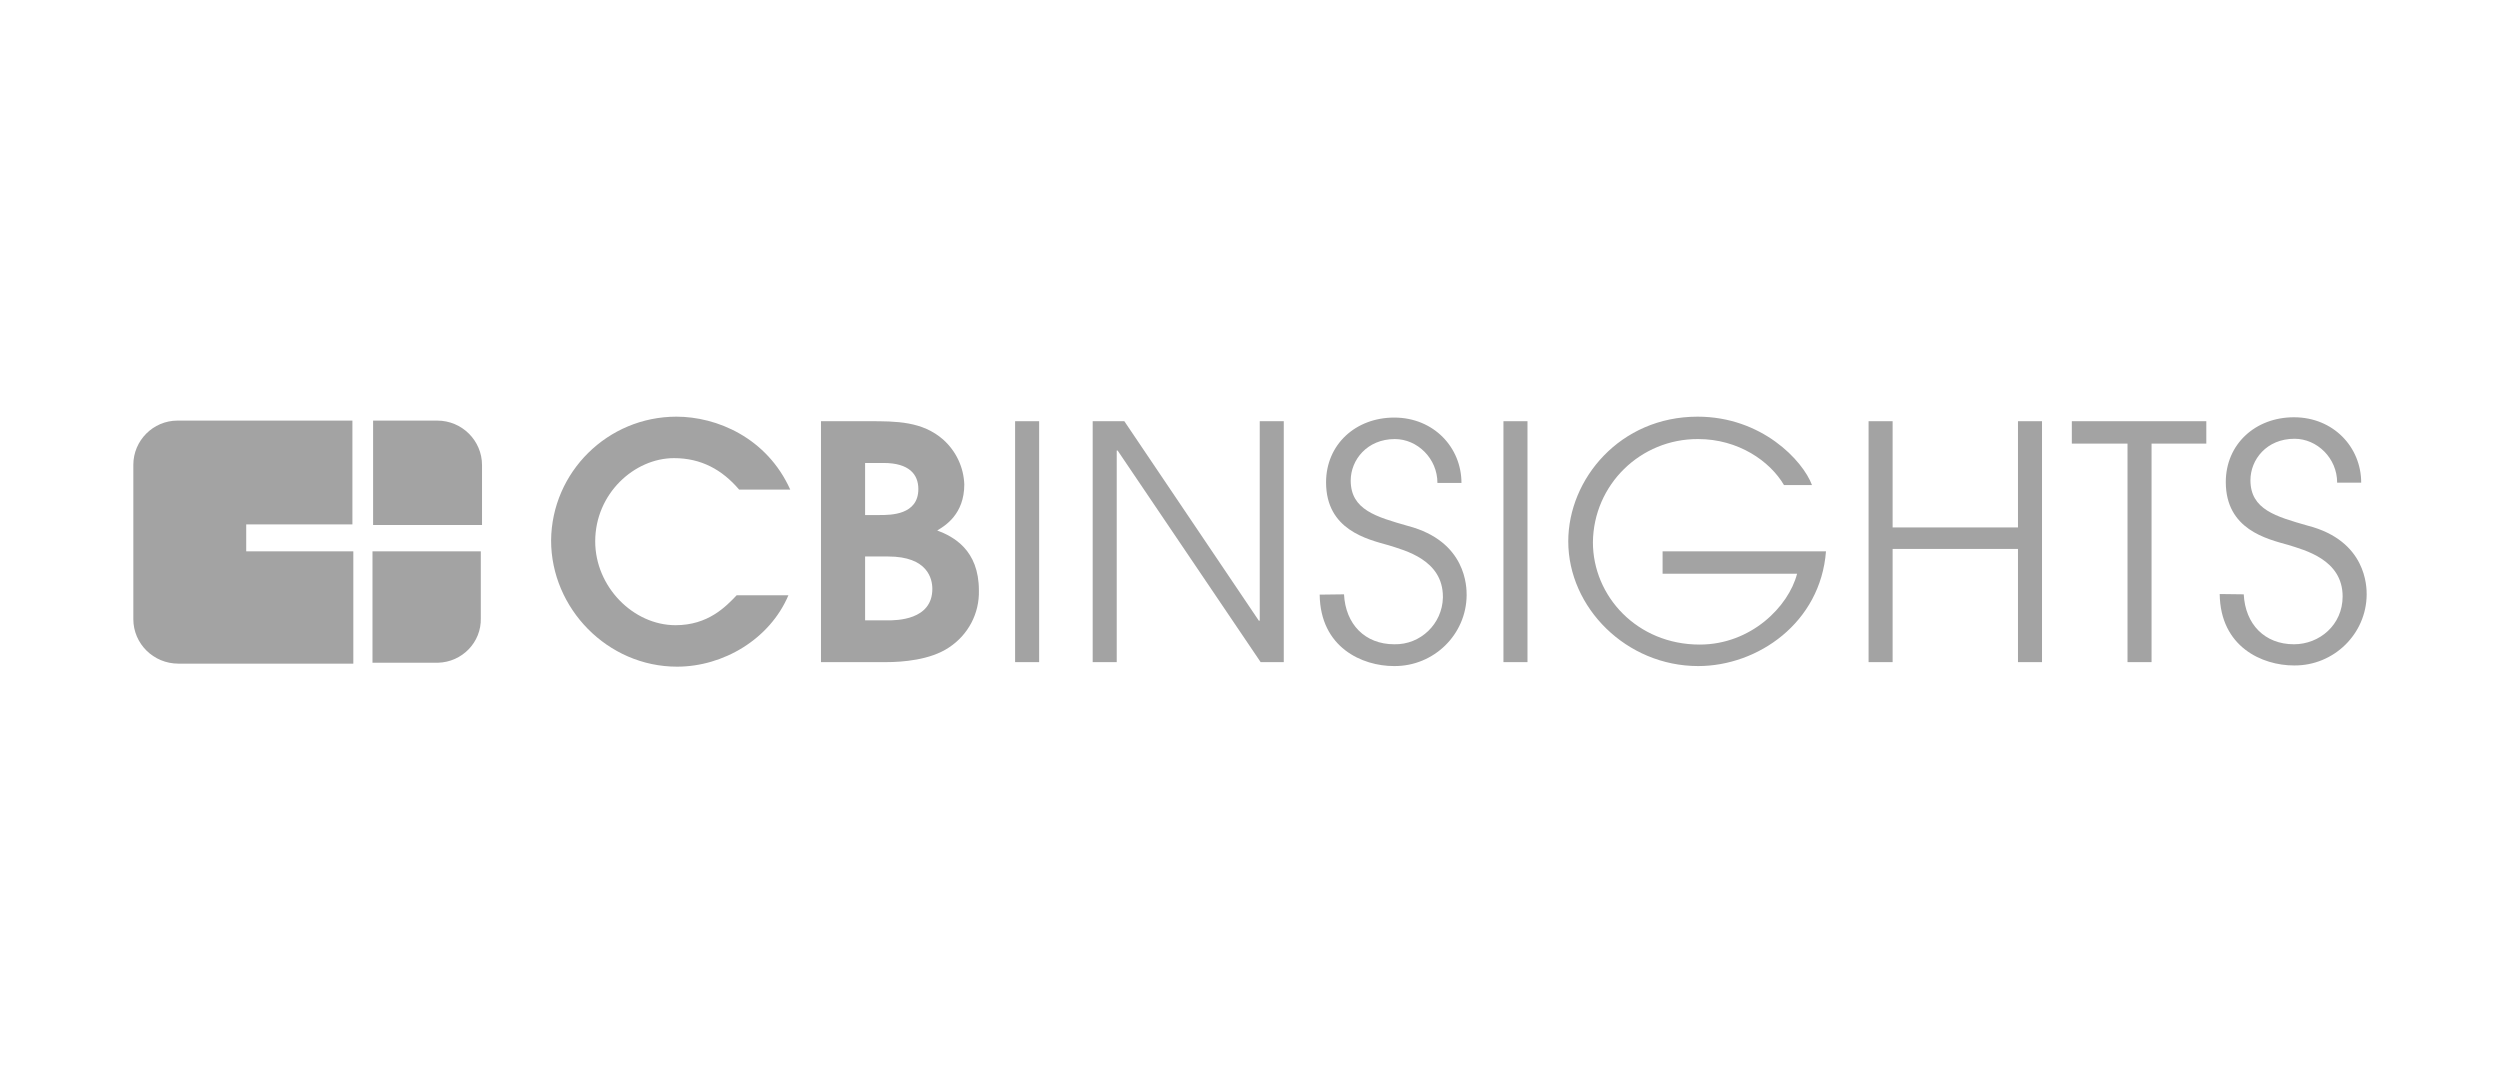
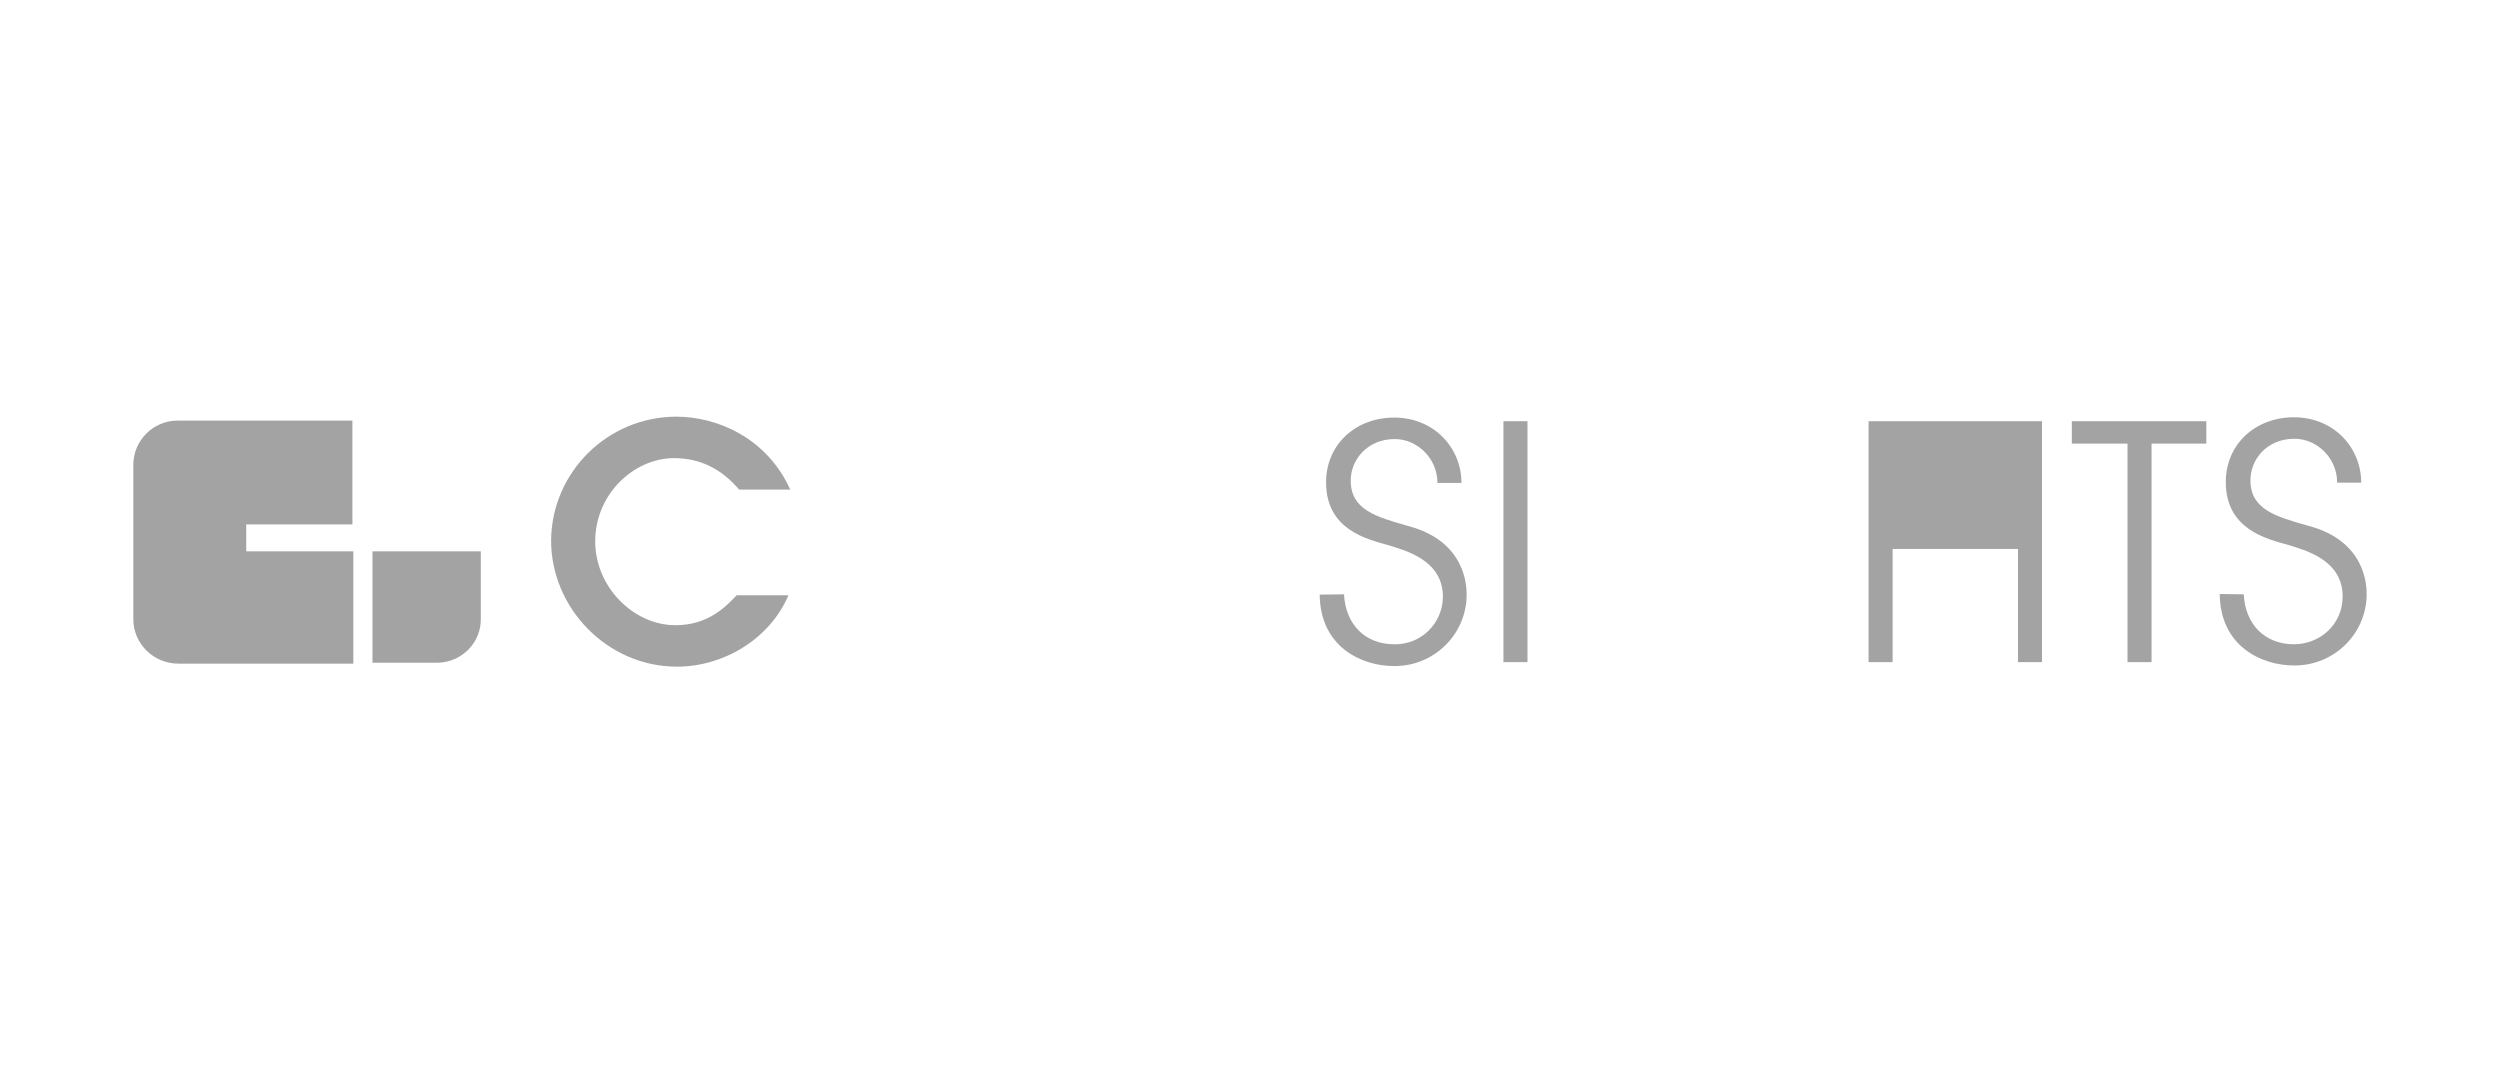
<svg xmlns="http://www.w3.org/2000/svg" width="600" height="260" viewBox="0 0 600 260" fill="none">
  <path d="M189.222 142.857C184.767 153.39 173.594 160 162.495 160C145.772 160 132.263 145.981 132.263 129.709C132.409 113.293 145.845 100 162.349 100C171.988 100 184.037 105.012 189.66 117.506H177.392C173.302 112.712 168.264 109.952 161.764 109.952C152.271 109.952 142.851 118.45 142.851 129.927C142.851 140.823 151.979 150.048 162.13 150.048C169.943 150.048 174.179 145.617 176.808 142.857H189.222Z" fill="#A3A3A3" />
-   <path d="M197.035 101.09H208.573C215.072 101.09 221.353 101.09 226.391 105.521C229.458 108.281 231.284 112.131 231.43 116.271C231.43 123.462 226.756 126.223 224.931 127.312C228.801 128.765 234.935 131.961 234.935 141.695C235.081 147.215 232.379 152.373 227.706 155.424C223.251 158.402 216.606 158.91 212.663 158.91H197.035V101.09ZM207.624 123.608H211.129C213.758 123.608 220.403 123.608 220.403 117.361C220.403 113.874 218.212 111.114 212.078 111.114H207.624V123.608ZM207.624 148.886H213.028C215.072 148.886 223.762 148.886 223.762 141.332C223.762 138.935 222.667 133.559 213.174 133.559H207.624V148.886Z" fill="#A3A3A3" />
-   <path d="M243.625 101.09H249.394V158.91H243.625V101.09Z" fill="#A3A3A3" />
-   <path d="M262.027 101.09H269.841L302.118 148.959H302.337V101.09H308.106V158.91H302.556L268.234 108.136H268.015V158.91H262.246V101.09H262.027Z" fill="#A3A3A3" />
  <path d="M322.564 142.639C322.93 149.831 327.603 154.625 334.614 154.625C340.967 154.77 346.151 149.685 346.297 143.438C346.297 143.366 346.297 143.293 346.297 143.22C346.297 134.358 337.169 132.107 333.299 130.872C328.114 129.419 318.256 127.167 318.256 115.763C318.256 106.683 325.339 100.218 334.614 100.218C344.107 100.218 350.752 107.409 350.752 115.908H344.983C344.983 110.024 340.163 105.375 334.76 105.375C328.114 105.375 324.171 110.387 324.171 115.327C324.171 122.373 330.305 124.044 337.9 126.223C351.993 129.927 351.993 140.969 351.993 142.857C351.92 152.3 344.107 159.927 334.614 159.855C334.614 159.855 334.614 159.855 334.541 159.855C326.946 159.855 316.869 155.424 316.723 142.712L322.564 142.639Z" fill="#A3A3A3" />
  <path d="M360.829 101.09H366.598V158.91H360.829V101.09Z" fill="#A3A3A3" />
-   <path d="M438.235 132.324C436.921 149.467 421.878 159.855 407.565 159.855C390.331 159.855 376.384 145.835 376.384 129.927C376.384 114.964 388.798 100 407.419 100C422.827 100 432.686 110.533 434.876 116.416H428.158C424.799 110.678 417.204 105.375 407.565 105.375C393.69 105.303 382.445 116.344 382.299 130.145C382.299 143.075 392.887 154.697 407.93 154.697C420.198 154.697 429.253 145.617 431.298 137.7H399.021V132.324H438.235Z" fill="#A3A3A3" />
-   <path d="M448.459 101.09H454.228V126.586H484.314V101.09H490.083V158.91H484.314V131.743H454.228V158.91H448.459V101.09Z" fill="#A3A3A3" />
+   <path d="M448.459 101.09H454.228H484.314V101.09H490.083V158.91H484.314V131.743H454.228V158.91H448.459V101.09Z" fill="#A3A3A3" />
  <path d="M510.603 106.465H497.239V101.09H529.516V106.465H516.372V158.91H510.603V106.465Z" fill="#A3A3A3" />
  <path d="M538.498 142.639C538.863 149.831 543.537 154.625 550.547 154.625C556.681 154.625 562.231 149.976 562.231 143.148C562.231 134.286 553.103 132.034 549.233 130.799C544.048 129.346 534.19 127.094 534.19 115.69C534.19 106.61 541.273 100.145 550.547 100.145C560.04 100.145 566.686 107.337 566.686 115.835H560.917C560.917 109.952 556.097 105.303 550.693 105.303C543.975 105.303 540.105 110.315 540.105 115.254C540.105 122.3 546.239 123.971 553.833 126.15C568 129.782 568 140.896 568 142.712C567.927 152.155 560.113 159.782 550.62 159.709C550.62 159.709 550.62 159.709 550.547 159.709C542.953 159.709 532.875 155.278 532.729 142.567L538.498 142.639Z" fill="#A3A3A3" />
-   <path d="M89.543 126.005V100.944H104.952C110.867 100.944 115.686 105.738 115.686 111.622V126.005H89.543Z" fill="#A3A3A3" />
  <path d="M104.805 159.056H89.397V132.324H115.394V148.378C115.54 154.116 110.94 158.91 105.098 159.056C104.952 159.056 104.878 159.056 104.805 159.056Z" fill="#A3A3A3" />
  <path d="M59.092 132.324V125.859H84.578V100.944H42.589C36.747 100.944 32 105.738 32 111.549V148.595C32 154.479 36.82 159.273 42.808 159.273H84.797V132.324H59.092Z" fill="#A3A3A3" />
</svg>